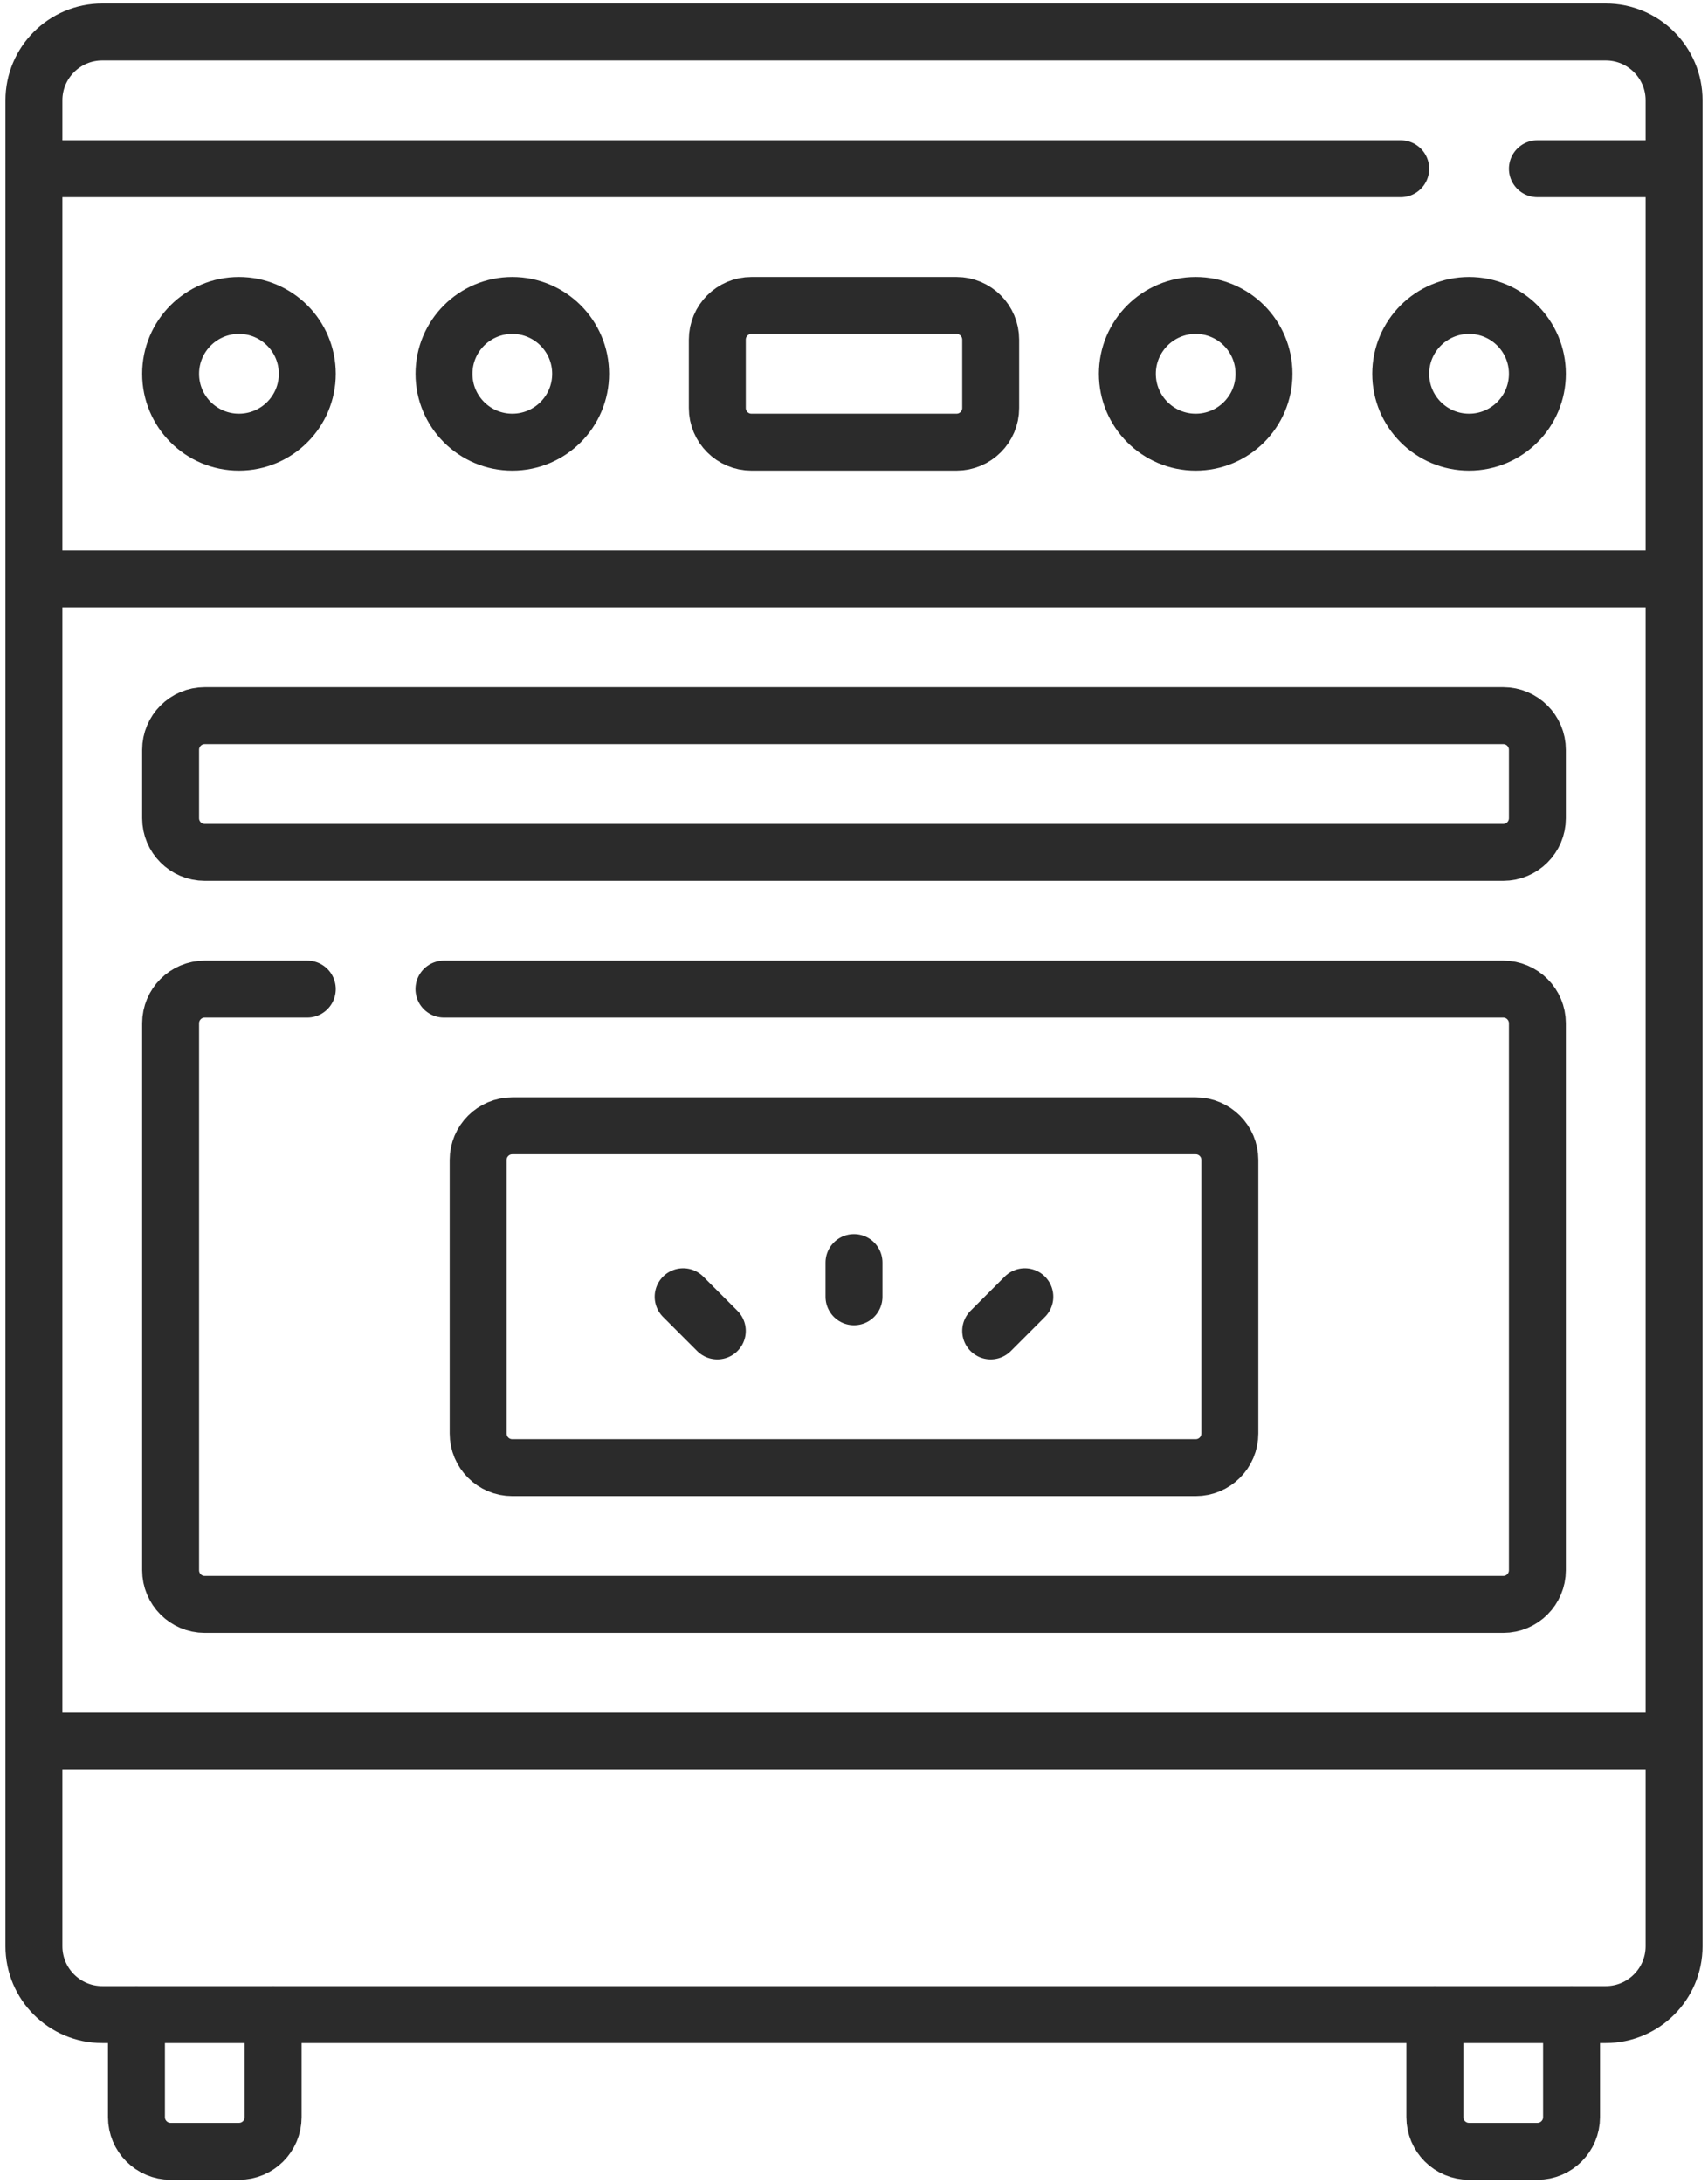
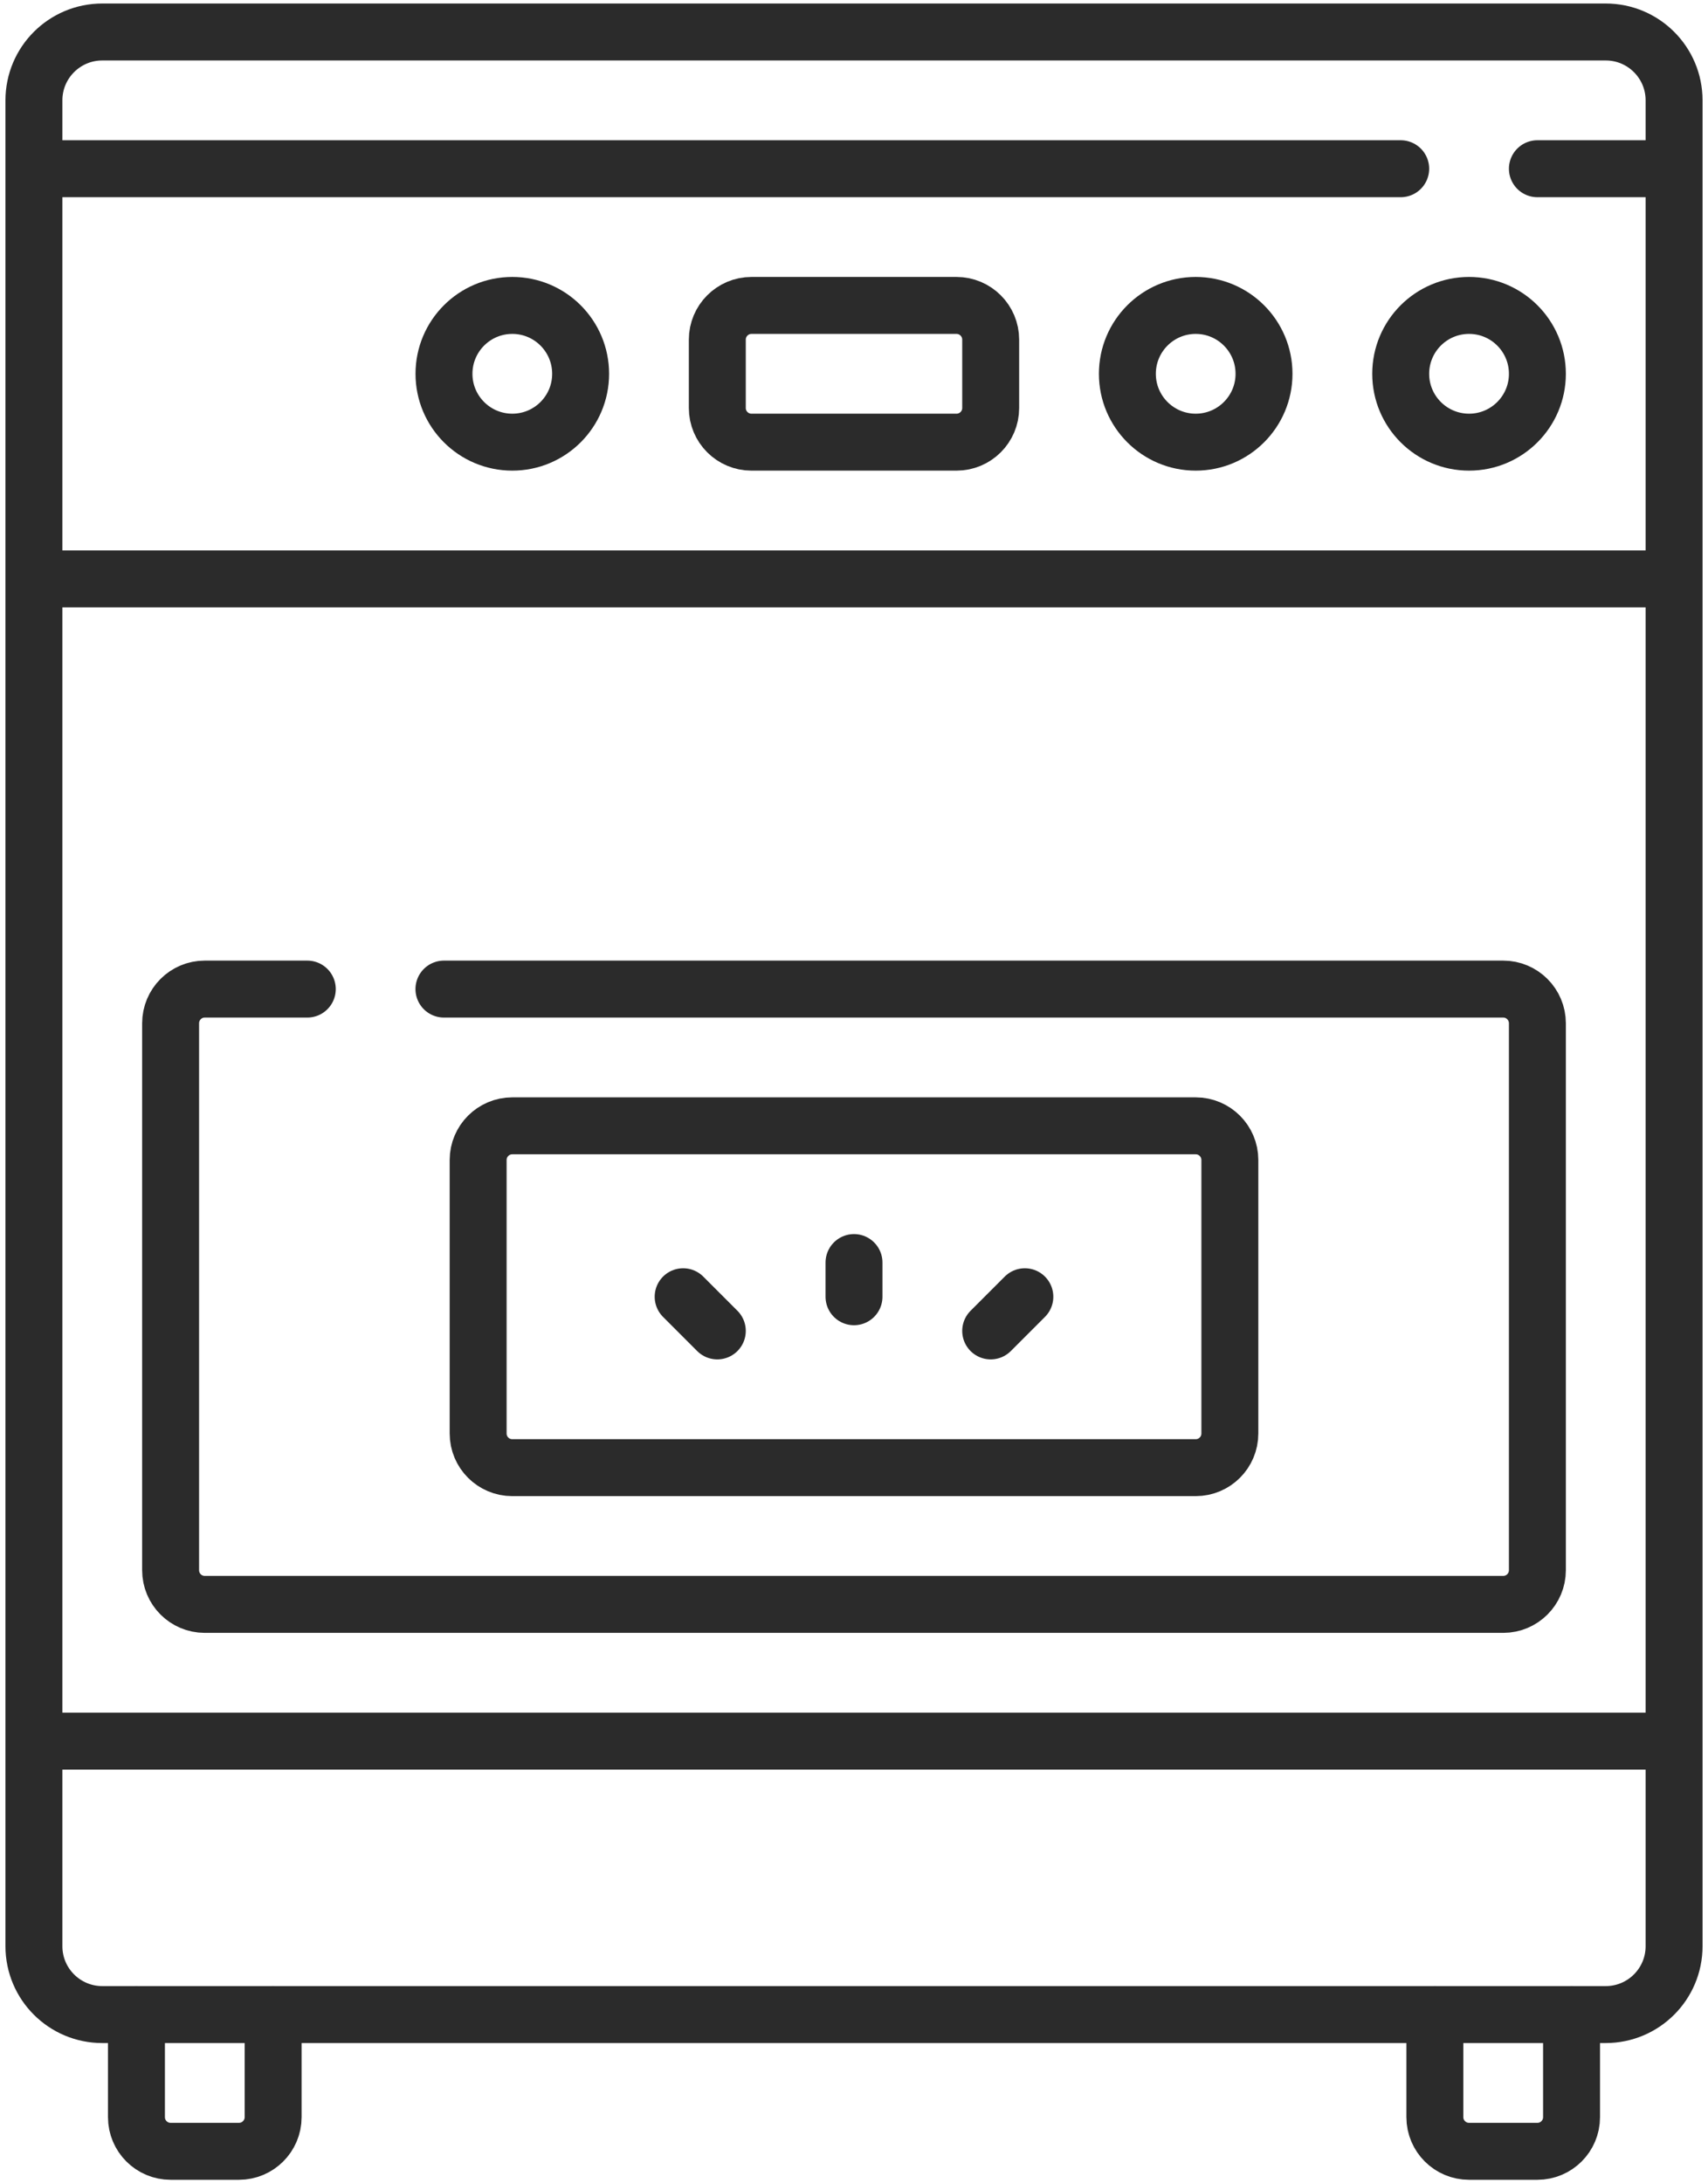
<svg xmlns="http://www.w3.org/2000/svg" width="36" height="46" viewBox="0 0 36 46" fill="none">
  <g clip-path="url(#clip0_256_285)">
    <path d="M33.844 42.445H2.156C1.36 42.445 0.715 41.8 0.715 41.005V2.114C0.715 1.319 1.36 0.674 2.156 0.674H33.844C34.64 0.674 35.285 1.319 35.285 2.114V41.005C35.285 41.8 34.64 42.445 33.844 42.445Z" stroke="#2B2B2B" stroke-width="1.2" stroke-miterlimit="10" stroke-linecap="round" stroke-linejoin="round" />
    <path d="M5.757 42.445V44.606C5.757 45.004 5.434 45.326 5.037 45.326H3.596C3.198 45.326 2.876 45.004 2.876 44.606V42.445" stroke="#2B2B2B" stroke-width="1.2" stroke-miterlimit="10" stroke-linecap="round" stroke-linejoin="round" />
    <path d="M33.124 42.445V44.606C33.124 45.004 32.802 45.326 32.404 45.326H30.963C30.566 45.326 30.243 45.004 30.243 44.606V42.445" stroke="#2B2B2B" stroke-width="1.2" stroke-miterlimit="10" stroke-linecap="round" stroke-linejoin="round" />
    <path d="M35.285 36.684H0.715" stroke="#2B2B2B" stroke-width="1.2" stroke-miterlimit="10" stroke-linecap="round" stroke-linejoin="round" />
    <path d="M32.404 3.555H35.285" stroke="#2B2B2B" stroke-width="1.2" stroke-miterlimit="10" stroke-linecap="round" stroke-linejoin="round" />
    <path d="M0.715 3.555H29.523" stroke="#2B2B2B" stroke-width="1.2" stroke-miterlimit="10" stroke-linecap="round" stroke-linejoin="round" />
-     <path d="M5.036 9.316C5.832 9.316 6.477 8.671 6.477 7.876C6.477 7.08 5.832 6.435 5.036 6.435C4.241 6.435 3.596 7.08 3.596 7.876C3.596 8.671 4.241 9.316 5.036 9.316Z" stroke="#2B2B2B" stroke-width="1.2" stroke-miterlimit="10" stroke-linecap="round" stroke-linejoin="round" />
    <path d="M10.798 9.316C11.593 9.316 12.238 8.671 12.238 7.876C12.238 7.08 11.593 6.435 10.798 6.435C10.002 6.435 9.358 7.08 9.358 7.876C9.358 8.671 10.002 9.316 10.798 9.316Z" stroke="#2B2B2B" stroke-width="1.2" stroke-miterlimit="10" stroke-linecap="round" stroke-linejoin="round" />
    <path d="M25.202 9.316C25.997 9.316 26.642 8.671 26.642 7.876C26.642 7.08 25.997 6.435 25.202 6.435C24.407 6.435 23.762 7.08 23.762 7.876C23.762 8.671 24.407 9.316 25.202 9.316Z" stroke="#2B2B2B" stroke-width="1.2" stroke-miterlimit="10" stroke-linecap="round" stroke-linejoin="round" />
    <path d="M30.964 9.316C31.759 9.316 32.404 8.671 32.404 7.876C32.404 7.08 31.759 6.435 30.964 6.435C30.168 6.435 29.523 7.08 29.523 7.876C29.523 8.671 30.168 9.316 30.964 9.316Z" stroke="#2B2B2B" stroke-width="1.2" stroke-miterlimit="10" stroke-linecap="round" stroke-linejoin="round" />
    <path d="M20.16 9.316H15.839C15.442 9.316 15.119 8.994 15.119 8.596V7.156C15.119 6.758 15.442 6.435 15.839 6.435H20.16C20.558 6.435 20.881 6.758 20.881 7.156V8.596C20.881 8.994 20.558 9.316 20.16 9.316Z" stroke="#2B2B2B" stroke-width="1.2" stroke-miterlimit="10" stroke-linecap="round" stroke-linejoin="round" />
    <path d="M0.715 12.197H35.285" stroke="#2B2B2B" stroke-width="1.2" stroke-miterlimit="10" stroke-linecap="round" stroke-linejoin="round" />
-     <path d="M31.684 17.959H4.316C3.918 17.959 3.596 17.636 3.596 17.238V15.798C3.596 15.4 3.918 15.078 4.316 15.078H31.684C32.081 15.078 32.404 15.4 32.404 15.798V17.238C32.404 17.636 32.081 17.959 31.684 17.959Z" stroke="#2B2B2B" stroke-width="1.2" stroke-miterlimit="10" stroke-linecap="round" stroke-linejoin="round" />
    <path d="M9.357 20.839H31.684C32.081 20.839 32.404 21.162 32.404 21.56V33.083C32.404 33.48 32.081 33.803 31.684 33.803H4.316C3.918 33.803 3.596 33.48 3.596 33.083V21.56C3.596 21.162 3.918 20.839 4.316 20.839H6.477" stroke="#2B2B2B" stroke-width="1.2" stroke-miterlimit="10" stroke-linecap="round" stroke-linejoin="round" />
    <path d="M25.202 30.922H10.798C10.4 30.922 10.078 30.6 10.078 30.202V24.44C10.078 24.043 10.4 23.72 10.798 23.72H25.202C25.6 23.72 25.922 24.043 25.922 24.44V30.202C25.922 30.6 25.6 30.922 25.202 30.922Z" stroke="#2B2B2B" stroke-width="1.2" stroke-miterlimit="10" stroke-linecap="round" stroke-linejoin="round" />
    <path d="M18 27.321V26.601" stroke="#2B2B2B" stroke-width="1.2" stroke-miterlimit="10" stroke-linecap="round" stroke-linejoin="round" />
    <path d="M15.119 28.041L14.399 27.321" stroke="#2B2B2B" stroke-width="1.2" stroke-miterlimit="10" stroke-linecap="round" stroke-linejoin="round" />
    <path d="M20.881 28.041L21.601 27.321" stroke="#2B2B2B" stroke-width="1.2" stroke-miterlimit="10" stroke-linecap="round" stroke-linejoin="round" />
  </g>
  <defs>
    <clipPath id="clip0_256_285">
      <rect width="36" height="46" fill="white" />
    </clipPath>
  </defs>
</svg>